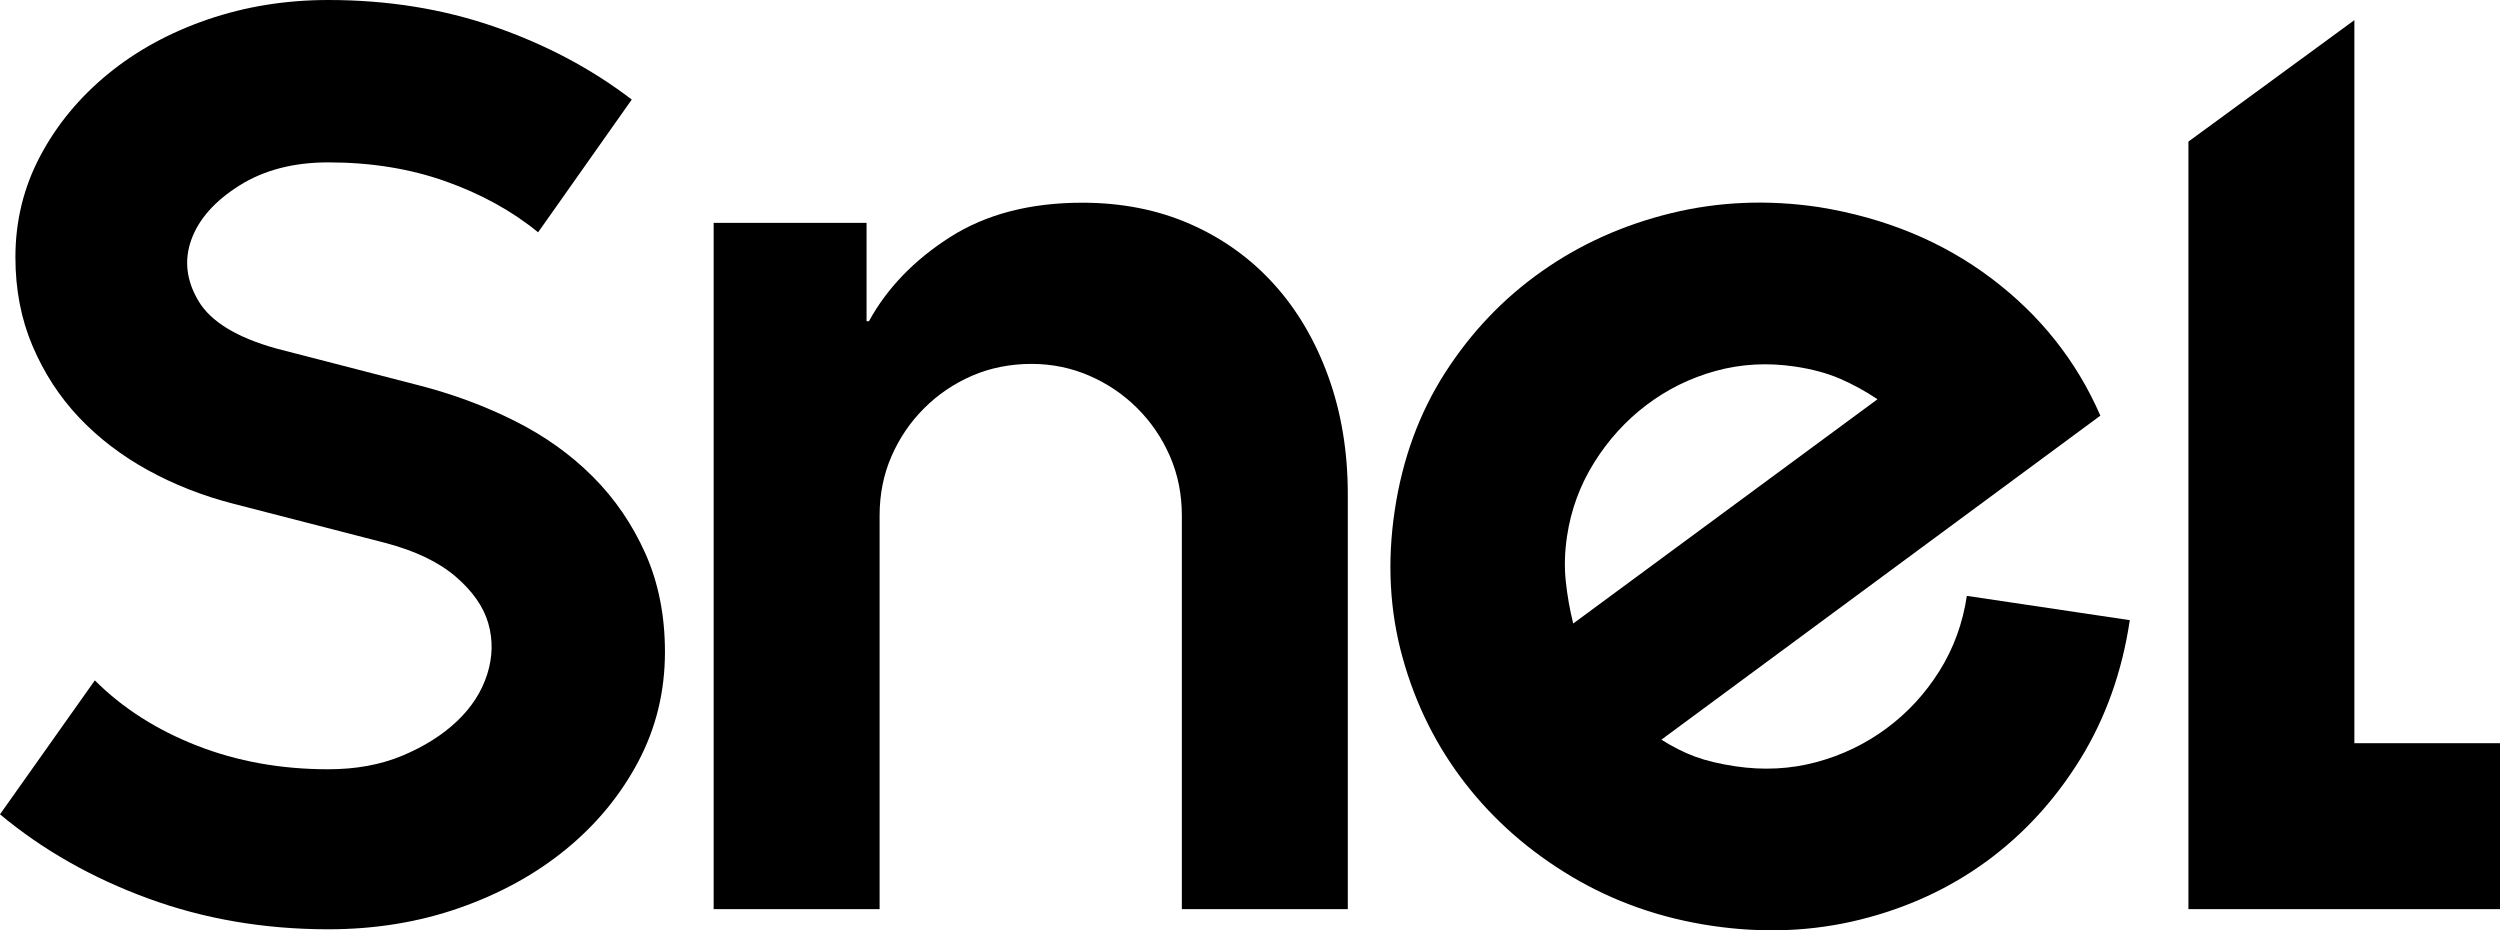
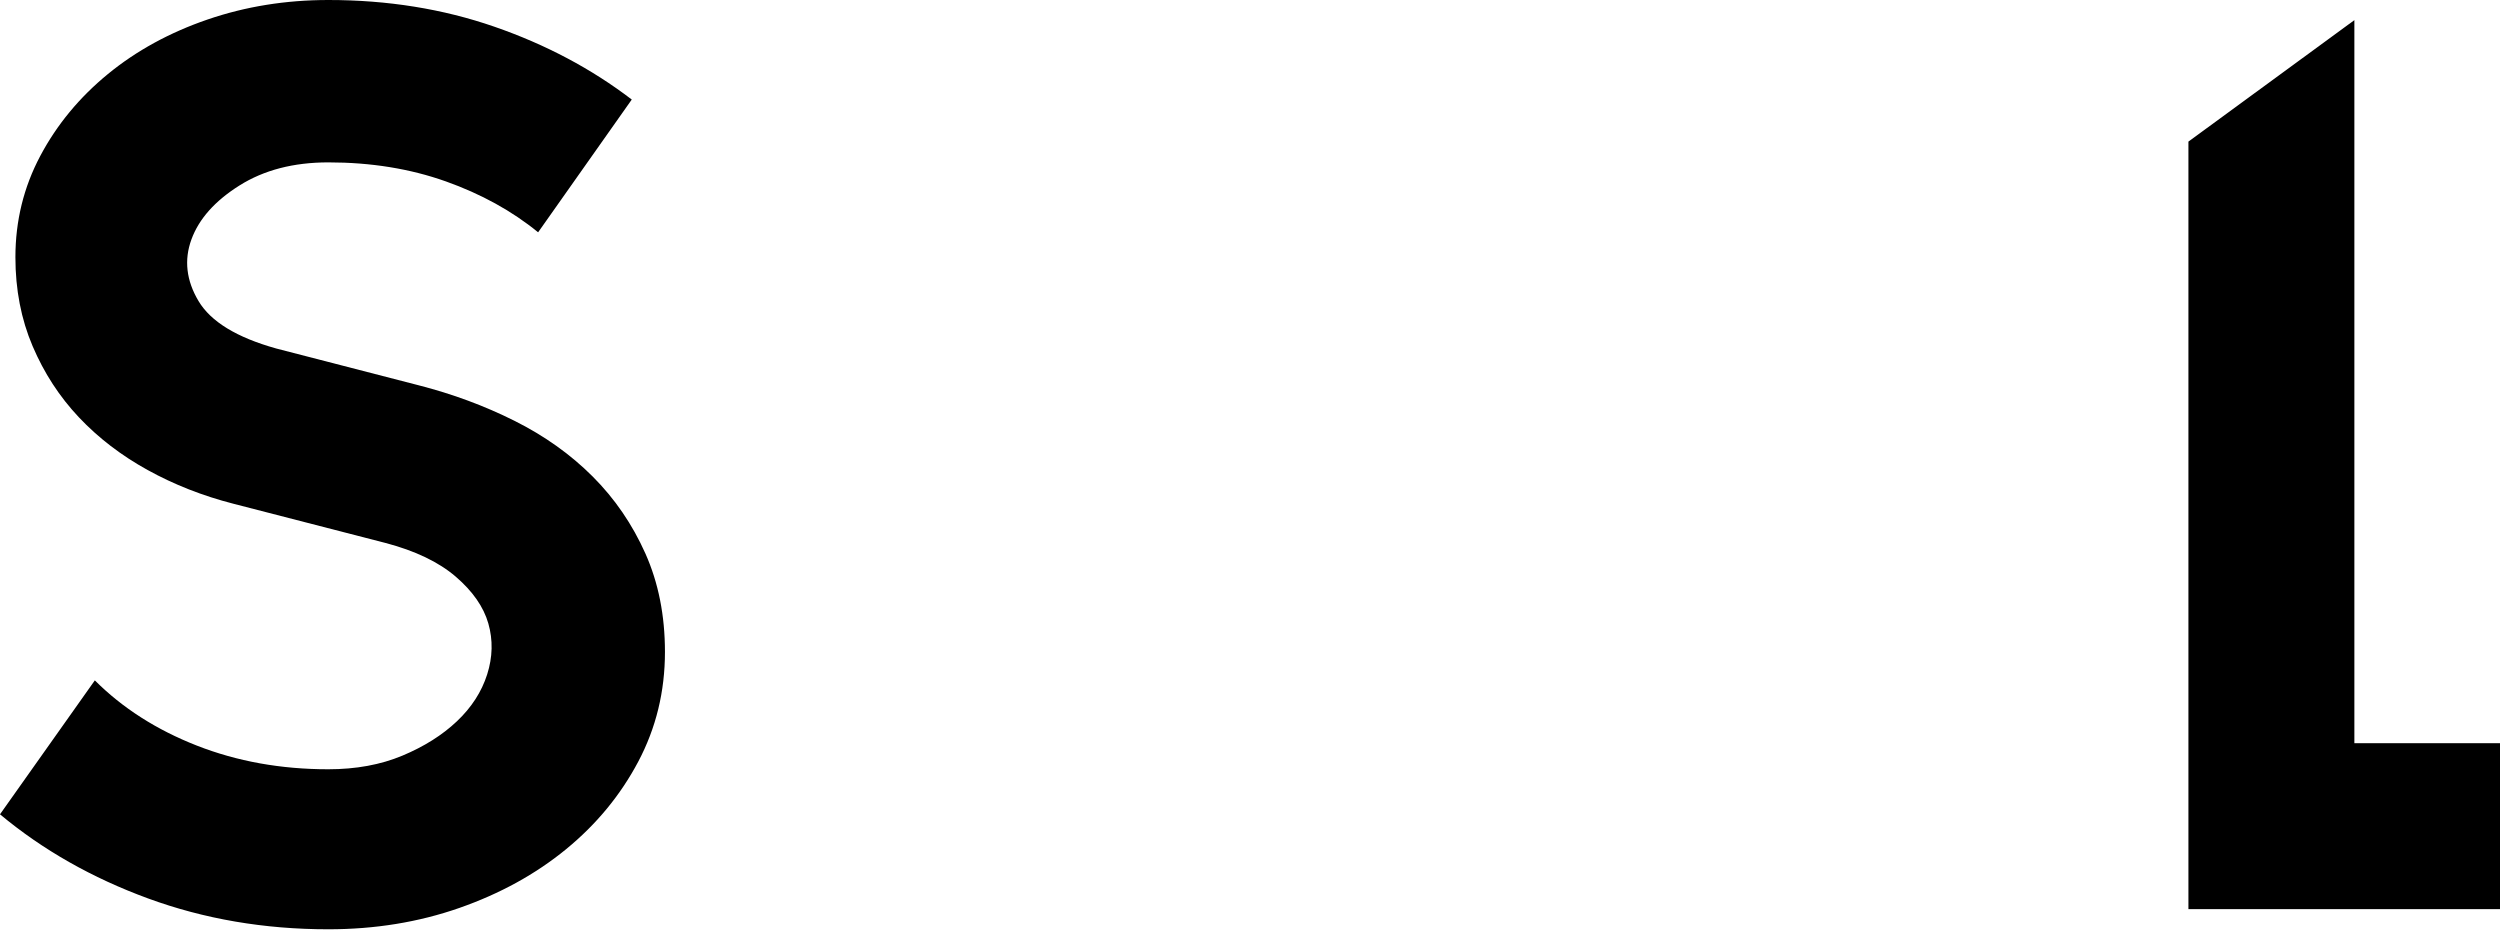
<svg xmlns="http://www.w3.org/2000/svg" id="Calque_2" data-name="Calque 2" viewBox="0 0 1240.3 461.55">
  <defs>
    <style>
      .cls-1 {
        stroke-width: 0px;
      }
    </style>
  </defs>
  <g id="Calque_1-2" data-name="Calque 1">
    <g>
      <path class="cls-1" d="m221.11,89.97c-17.64-6.27-37.05-9.41-58.22-9.41-17.25,0-31.95,3.82-44.1,11.47-12.15,7.64-20.09,16.56-23.82,26.76-3.72,10.19-2.55,20.38,3.53,30.58,6.08,10.19,18.92,18.04,38.52,23.52l70.57,18.23c16.86,4.31,32.74,10.19,47.63,17.64s27.83,16.66,38.81,27.64c10.98,10.98,19.7,23.72,26.17,38.22,6.47,14.5,9.7,30.77,9.7,48.81,0,19.6-4.41,37.73-13.23,54.4-8.82,16.66-20.78,31.17-35.87,43.52-15.09,12.35-32.74,22.05-52.93,29.11-20.19,7.06-41.85,10.58-64.98,10.58-31.75,0-61.55-5.1-89.38-15.29-27.83-10.19-52.34-24.11-73.51-41.75l47.05-66.45c13.72,13.72,30.58,24.5,50.57,32.34s41.75,11.76,65.27,11.76c13.72,0,25.97-2.25,36.75-6.76,10.78-4.51,19.8-10.19,27.05-17.05,7.25-6.86,12.25-14.61,15-23.23,2.74-8.62,2.94-17.05.59-25.28s-7.74-15.98-16.17-23.23c-8.43-7.25-20.09-12.84-34.99-16.76l-75.27-19.41c-15.29-3.92-29.5-9.51-42.63-16.76-13.13-7.25-24.5-15.98-34.11-26.17-9.6-10.19-17.25-21.95-22.93-35.28-5.68-13.33-8.53-28.03-8.53-44.11,0-18.03,4.12-34.79,12.35-50.28s19.41-29.01,33.52-40.58c14.11-11.57,30.58-20.58,49.4-27.05C121.73,3.24,141.72,0,162.89,0c29.4,0,56.85,4.41,82.33,13.23,25.48,8.82,48.22,20.88,68.21,36.16l-46.46,65.86c-12.94-10.58-28.23-19.01-45.87-25.29Z" />
-       <path class="cls-1" d="m354.06,110.56h75.86v48.81h1.18c9.02-16.46,22.45-30.38,40.28-41.75,17.84-11.37,39.7-17.05,65.57-17.05,19.6,0,37.44,3.53,53.51,10.58,16.07,7.06,29.89,16.96,41.46,29.7,11.56,12.74,20.58,28.03,27.05,45.87,6.47,17.84,9.7,37.34,9.7,58.51v205.82h-82.33v-195.24c0-10.58-1.96-20.39-5.88-29.4-3.92-9.02-9.31-16.96-16.17-23.82-6.86-6.86-14.8-12.25-23.82-16.17-9.02-3.92-18.62-5.88-28.81-5.88s-20.39,1.96-29.4,5.88c-9.02,3.92-16.96,9.31-23.82,16.17-6.86,6.86-12.25,14.8-16.17,23.82-3.92,9.01-5.88,18.82-5.88,29.4v195.24h-82.33V110.56Z" />
-       <path class="cls-1" d="m1032.08,376.57c-12.55,20.33-28.05,37.24-46.51,50.74-18.46,13.5-39.42,23.16-62.88,28.97-23.46,5.82-47.99,6.82-73.58,3-25.2-3.76-48.27-11.85-69.21-24.29-20.94-12.43-38.56-27.84-52.86-46.23-14.3-18.38-24.68-39.16-31.14-62.32-6.46-23.16-7.78-47.54-3.96-73.13,3.82-25.59,12.17-48.42,25.08-68.5,12.9-20.08,28.87-36.82,47.92-50.23,19.04-13.41,40.39-23.01,64.05-28.8,23.65-5.79,48.08-6.8,73.29-3.05,32.9,5.3,61.47,17.09,85.69,35.37,24.23,18.28,42.25,40.98,54.06,68.11l-217.79,160.76c5.8,3.64,11.42,6.46,16.87,8.46,5.45,2,12.05,3.58,19.81,4.74,13.96,2.08,27.34,1.4,40.14-2.04,12.8-3.44,24.44-9.04,34.91-16.8,10.47-7.75,19.22-17.25,26.25-28.49,7.03-11.24,11.55-23.65,13.57-37.22l80.85,12.05c-3.82,25.59-12,48.55-24.54,68.88Zm-255.28-88.3c.73,7.05,1.97,14.07,3.7,21.07l150.96-111.27c-6.13-4.09-12.36-7.49-18.69-10.22-6.33-2.73-13.76-4.73-22.29-6-13.57-2.02-26.66-1.3-39.27,2.17-12.61,3.47-24.05,9.1-34.33,16.88-10.28,7.78-18.93,17.29-25.96,28.53-7.03,11.24-11.52,23.45-13.49,36.63-1.16,7.76-1.37,15.16-.63,22.2Z" />
      <polygon class="cls-1" points="1240.3 368.7 1240.3 451.03 1085.72 451.03 1085.72 70.25 1168.05 9.99 1168.05 368.7 1240.3 368.7" />
    </g>
  </g>
</svg>